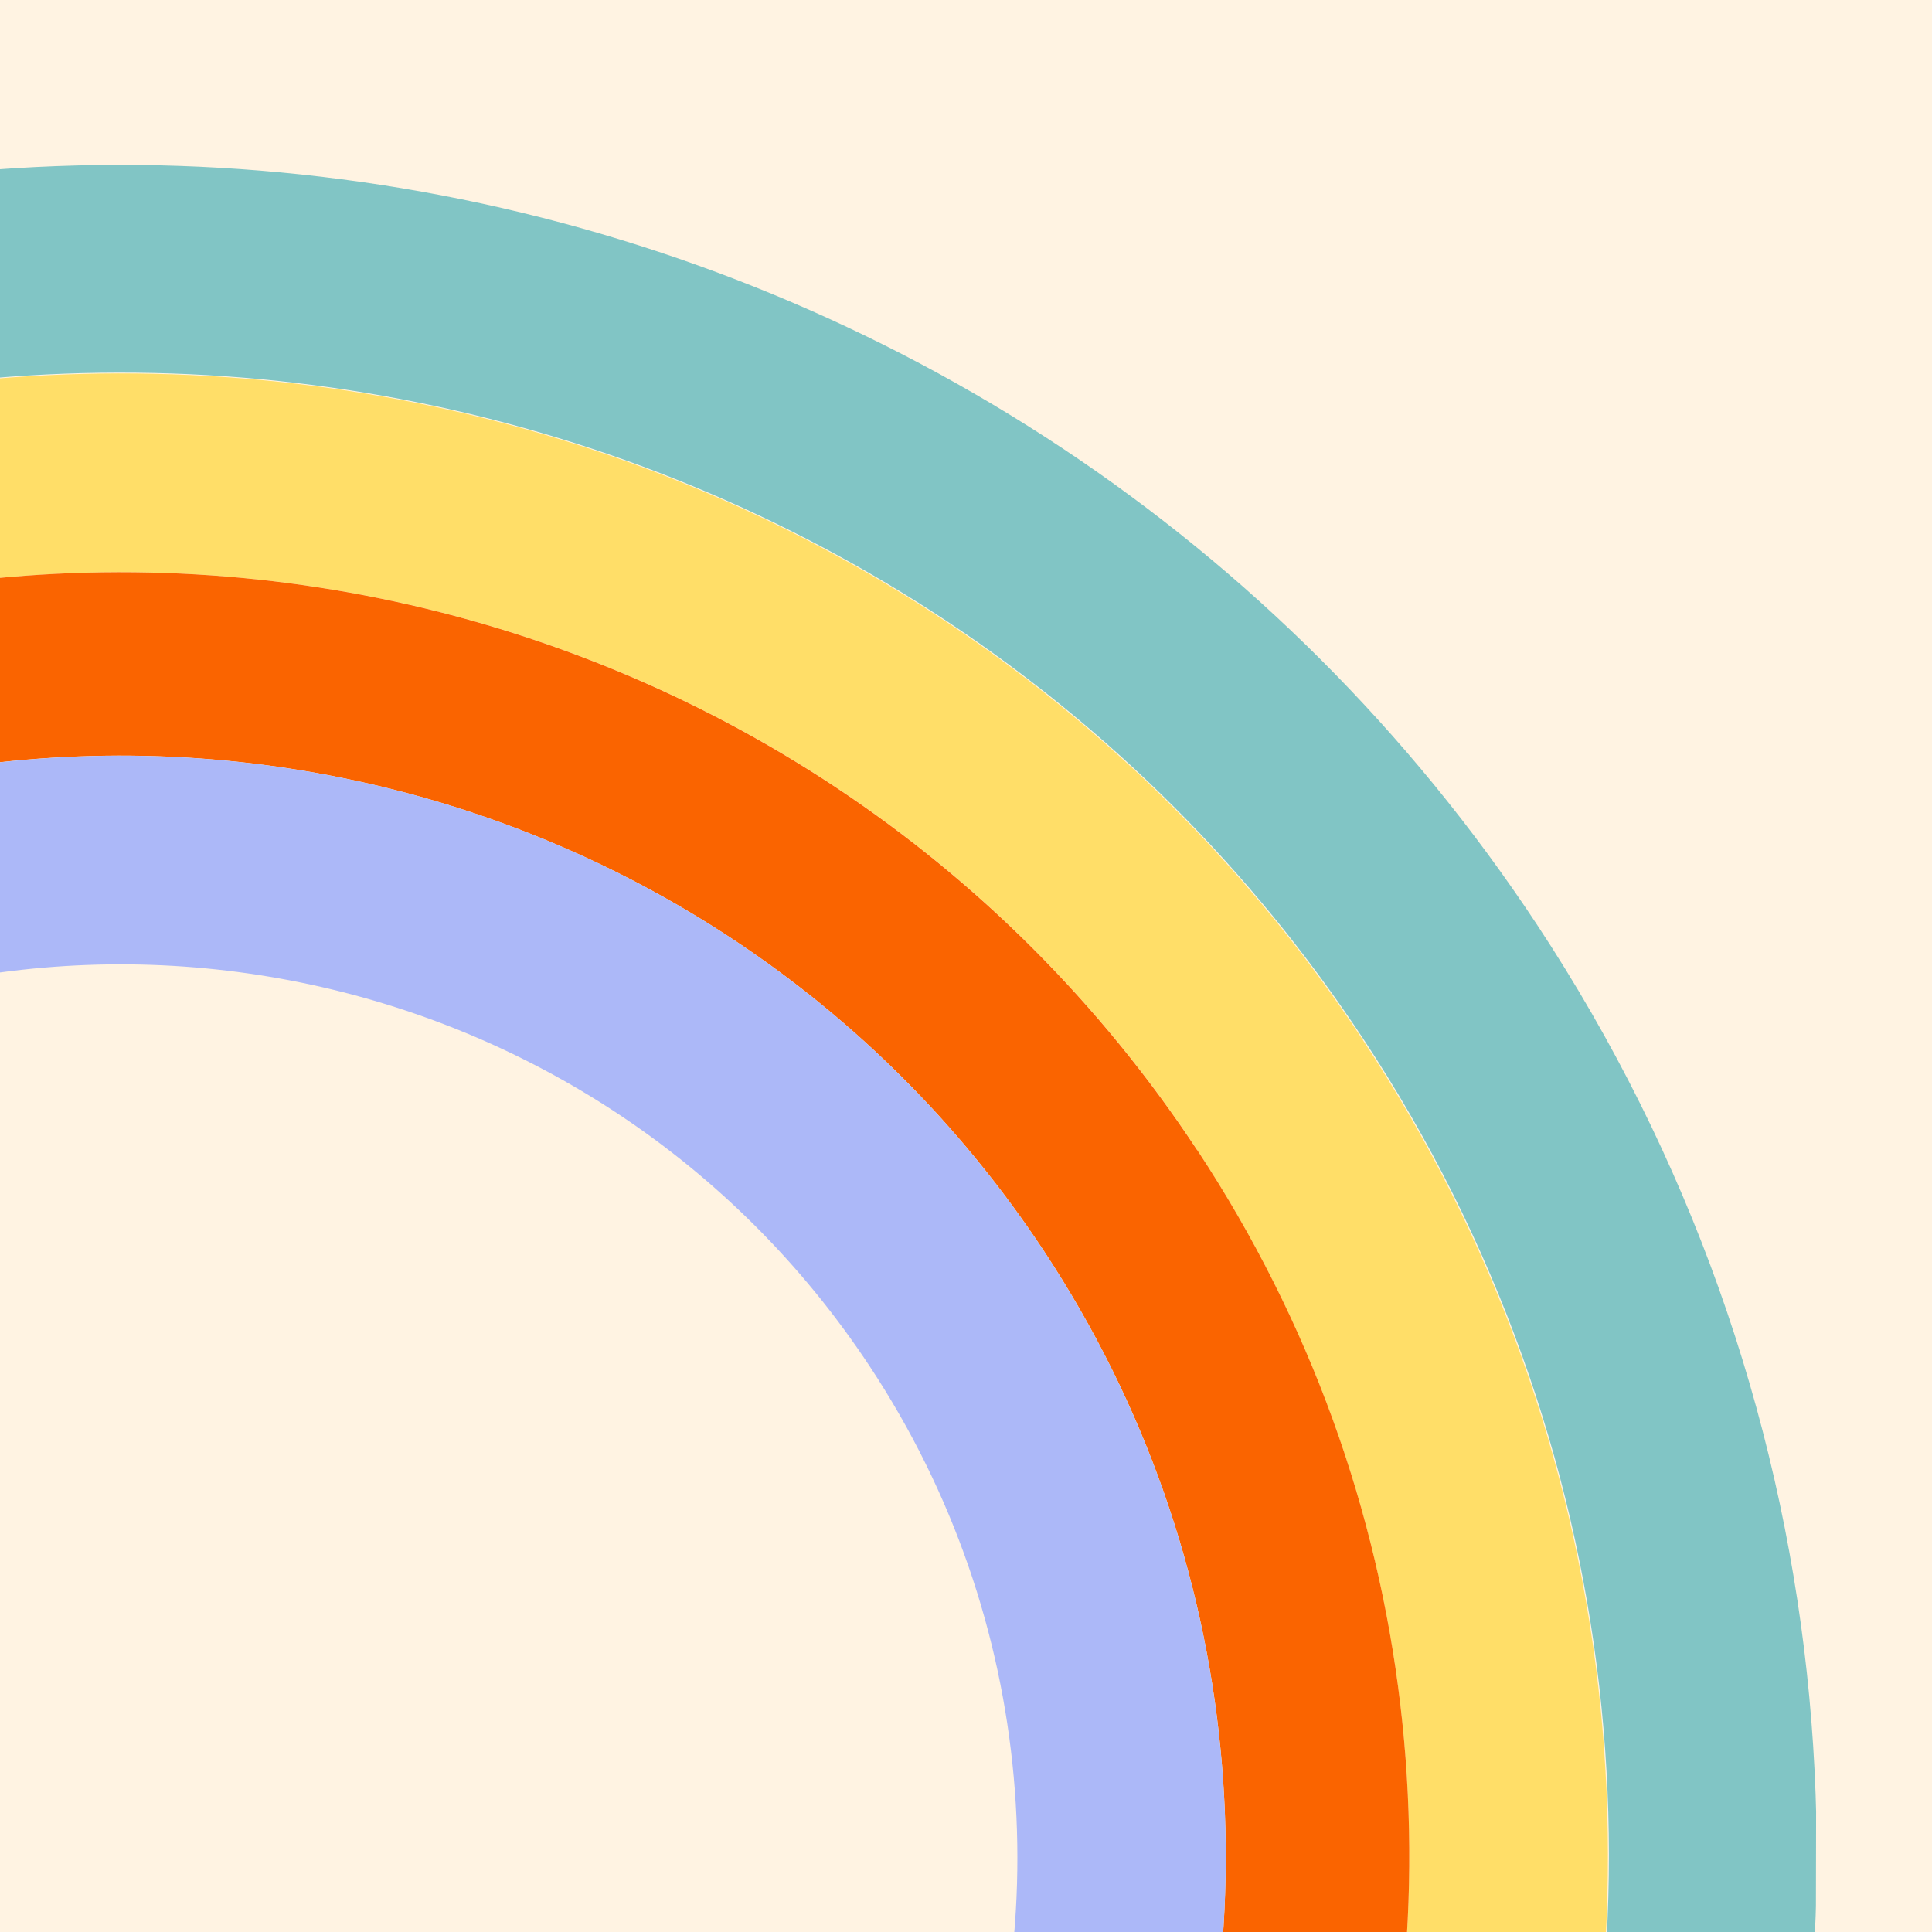
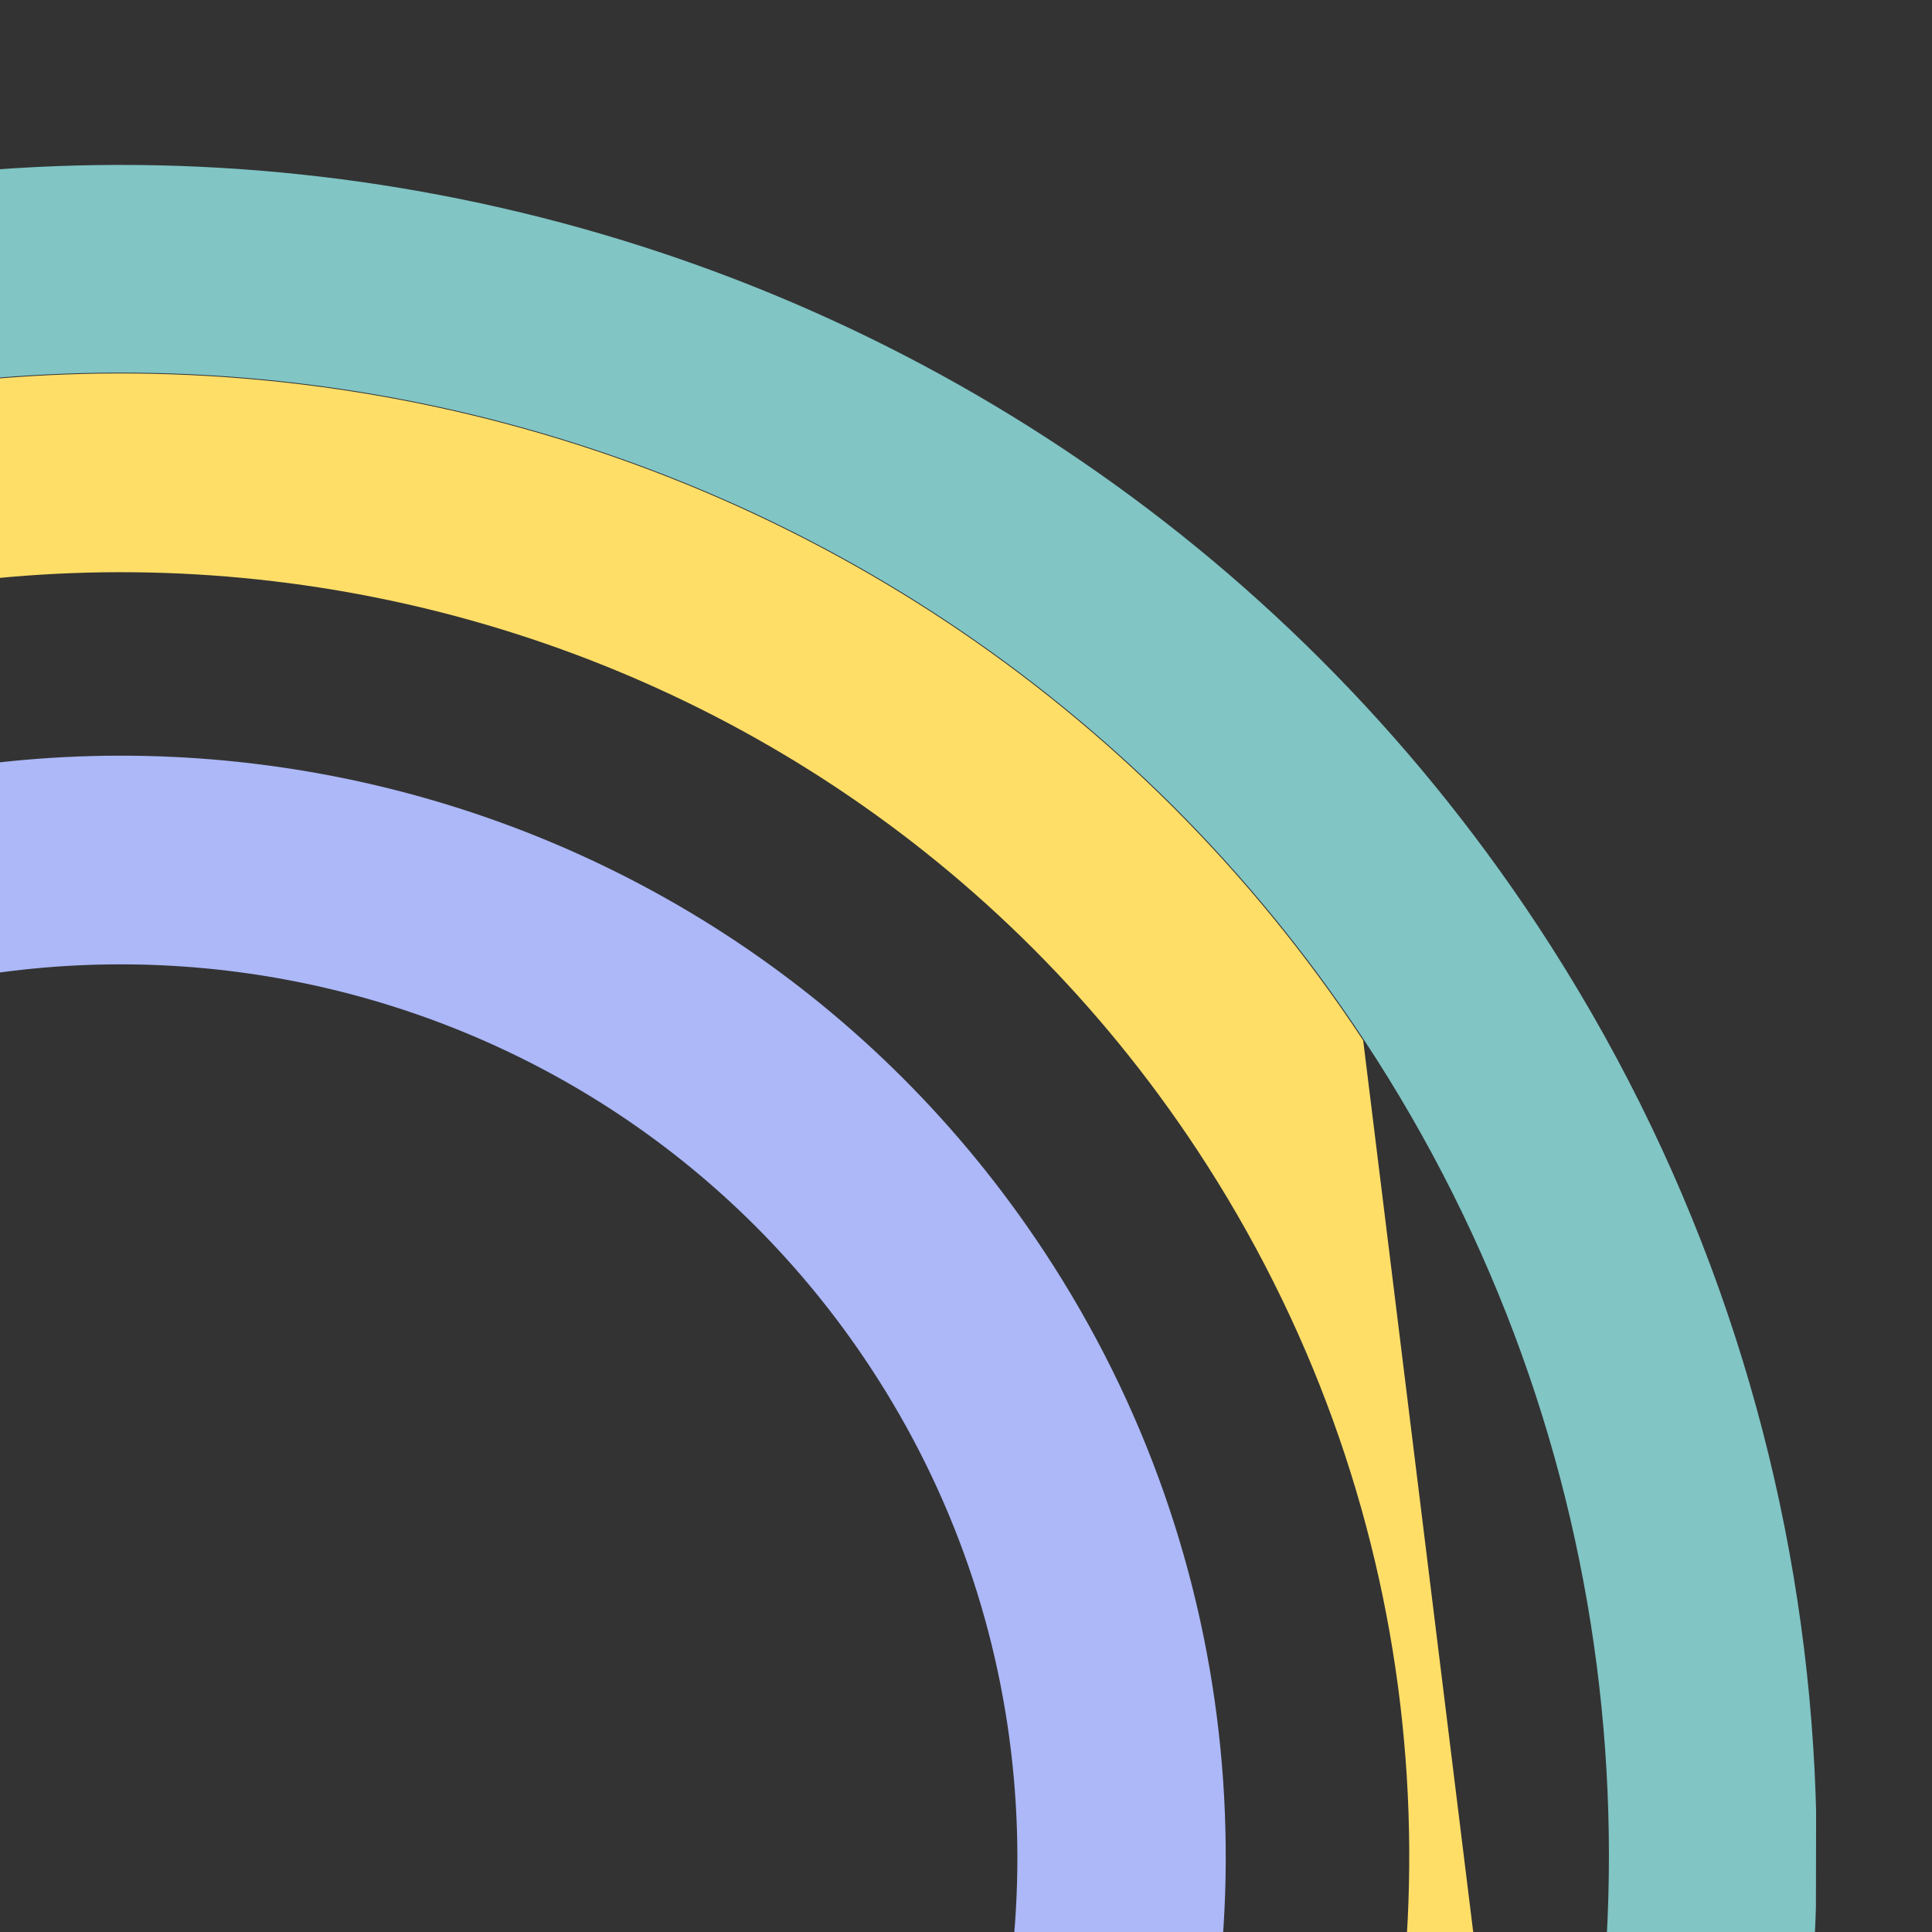
<svg xmlns="http://www.w3.org/2000/svg" width="82" height="82" viewBox="0 0 82 82" fill="none">
  <rect x="0" y="0" width="82" height="82" fill="#333333" stroke="none" />
  <g clip-path="url(#clip0_920_30254)">
-     <rect width="82" height="82" fill="#FFF3E2" />
    <g clip-path="url(#clip1_920_30254)">
-       <path d="M57.857 44.156C38.695 15.106 -0.549 7.099 -29.629 26.306C-44.956 36.431 -54.435 52.13 -57.166 68.971H-48.613C-45.969 54.893 -37.859 41.849 -24.983 33.345C0.213 16.703 34.215 23.643 50.81 48.805C60.449 63.421 62.125 81.015 56.906 96.466C56.881 96.442 56.848 96.425 56.815 96.4C57.336 96.847 57.823 97.376 58.26 98.03C58.755 98.774 59.085 99.519 59.282 100.255C60.971 99.403 62.916 99.13 64.726 99.692H64.71C70.95 81.726 69.088 61.188 57.848 44.148L57.857 44.156Z" fill="#FFDE68" />
+       <path d="M57.857 44.156C38.695 15.106 -0.549 7.099 -29.629 26.306C-44.956 36.431 -54.435 52.13 -57.166 68.971H-48.613C-45.969 54.893 -37.859 41.849 -24.983 33.345C0.213 16.703 34.215 23.643 50.81 48.805C60.449 63.421 62.125 81.015 56.906 96.466C56.881 96.442 56.848 96.425 56.815 96.4C57.336 96.847 57.823 97.376 58.26 98.03C58.755 98.774 59.085 99.519 59.282 100.255C60.971 99.403 62.916 99.13 64.726 99.692H64.71L57.857 44.156Z" fill="#FFDE68" />
      <path d="M65.25 39.268C43.399 6.148 -1.345 -2.975 -34.498 18.92C-52.408 30.748 -63.298 49.243 -66.108 68.971H-57.208C-54.468 52.122 -44.989 36.414 -29.654 26.281C-0.558 7.058 38.712 15.073 57.889 44.132C69.137 61.179 70.991 81.734 64.751 99.701H64.734C65.486 99.932 66.205 100.321 66.874 100.85C68.984 100.66 71.15 101.396 72.776 103.448C80.253 82.777 78.239 58.963 65.25 39.268Z" fill="#81C5C5" />
-       <path d="M50.81 48.813C34.206 23.643 0.204 16.703 -24.984 33.345C-37.86 41.849 -45.97 54.893 -48.614 68.971H-40.681C-38.149 57.449 -31.308 46.845 -20.701 39.839C0.91 25.57 30.067 31.517 44.31 53.098C52.95 66.192 54.116 82.074 48.892 95.738C48.585 95.904 48.287 96.086 47.997 96.284C47.973 96.243 47.948 96.193 47.923 96.152C47.956 96.193 47.973 96.243 47.997 96.284C50.581 94.481 54.155 94.109 56.815 96.4C56.84 96.425 56.873 96.442 56.906 96.466C62.124 81.015 60.456 63.421 50.81 48.805L50.81 48.813Z" fill="#FA6400" />
      <path d="M44.31 53.106C30.075 31.517 0.91 25.57 -20.701 39.847C-31.308 46.853 -38.14 57.449 -40.681 68.98H-31.566C-29.212 60.369 -23.856 52.535 -15.832 47.233C1.697 35.653 25.363 40.484 36.916 57.995C44.045 68.797 44.91 81.941 40.425 93.149C43.065 92.496 45.984 93.224 47.923 96.16C47.956 96.201 47.973 96.251 47.997 96.293C48.287 96.094 48.585 95.912 48.892 95.747C54.116 82.09 52.95 66.2 44.31 53.106Z" fill="#ACB8F8" />
    </g>
  </g>
  <defs>
    <clipPath id="clip0_920_30254">
      <rect width="82" height="82" fill="white" />
    </clipPath>
    <clipPath id="clip1_920_30254">
      <rect width="143.232" height="96.447" fill="white" transform="matrix(1 0 -0.002 1 -66.011 7)" />
    </clipPath>
  </defs>
</svg>